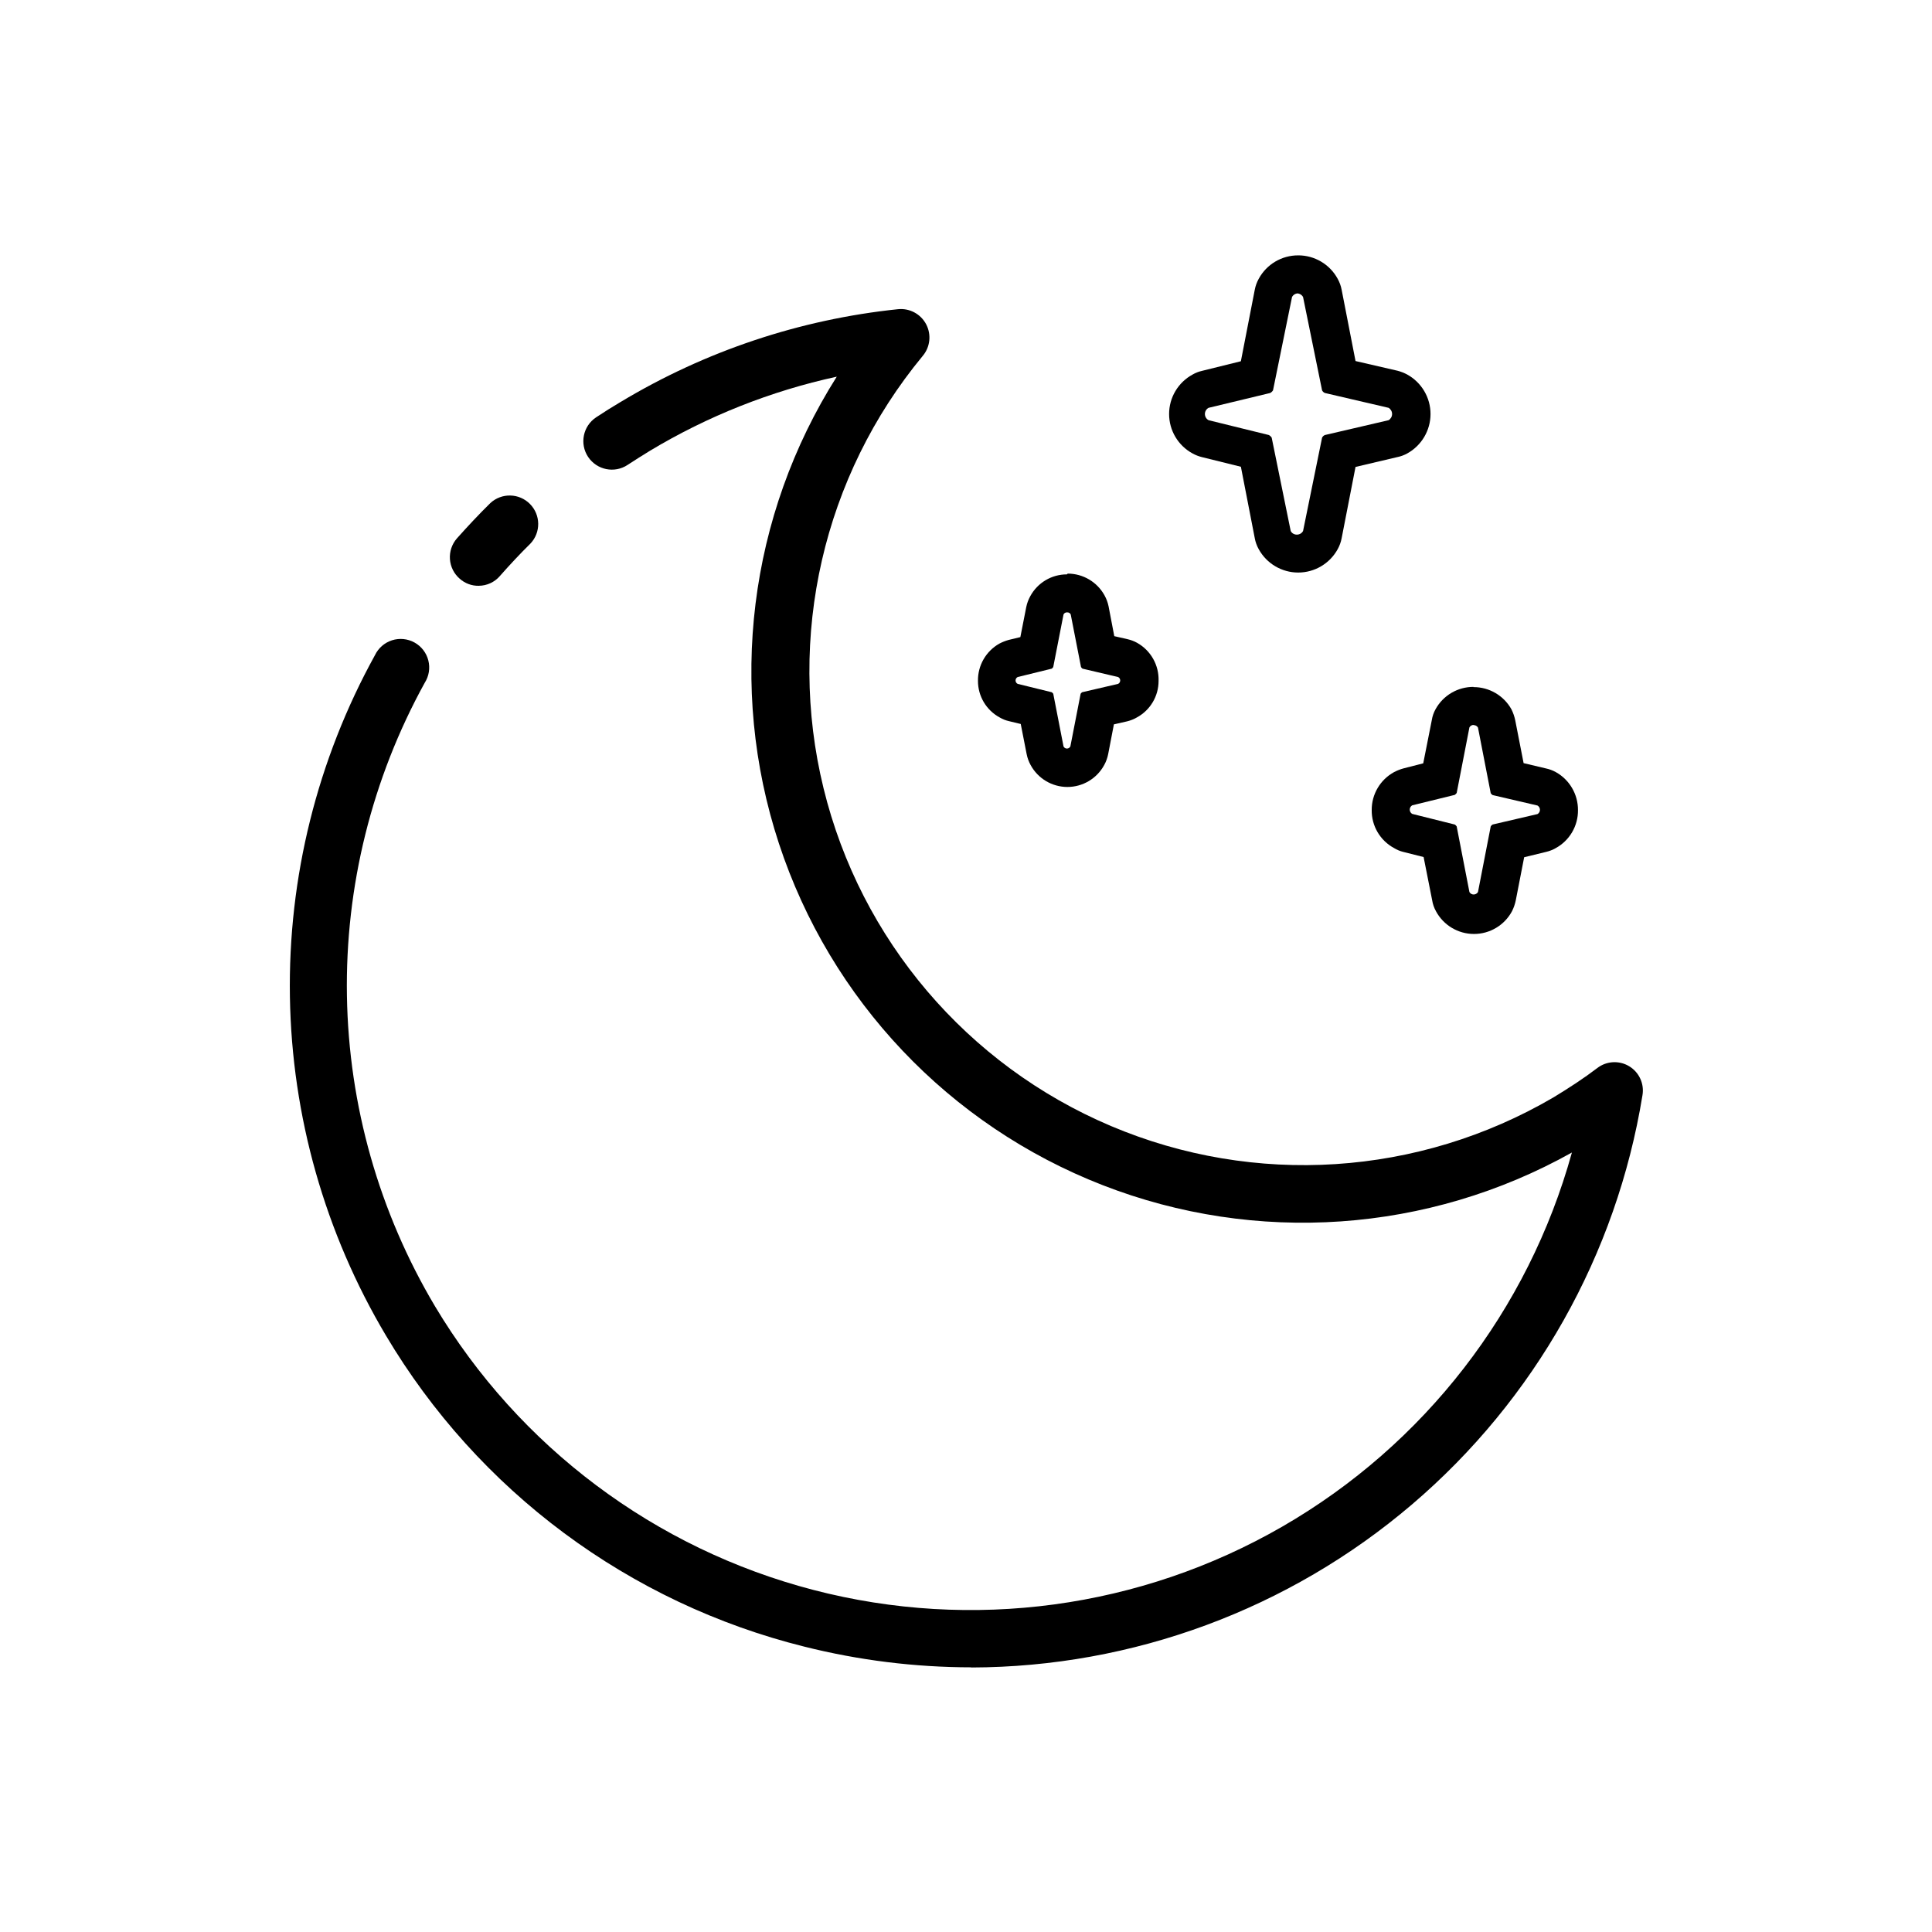
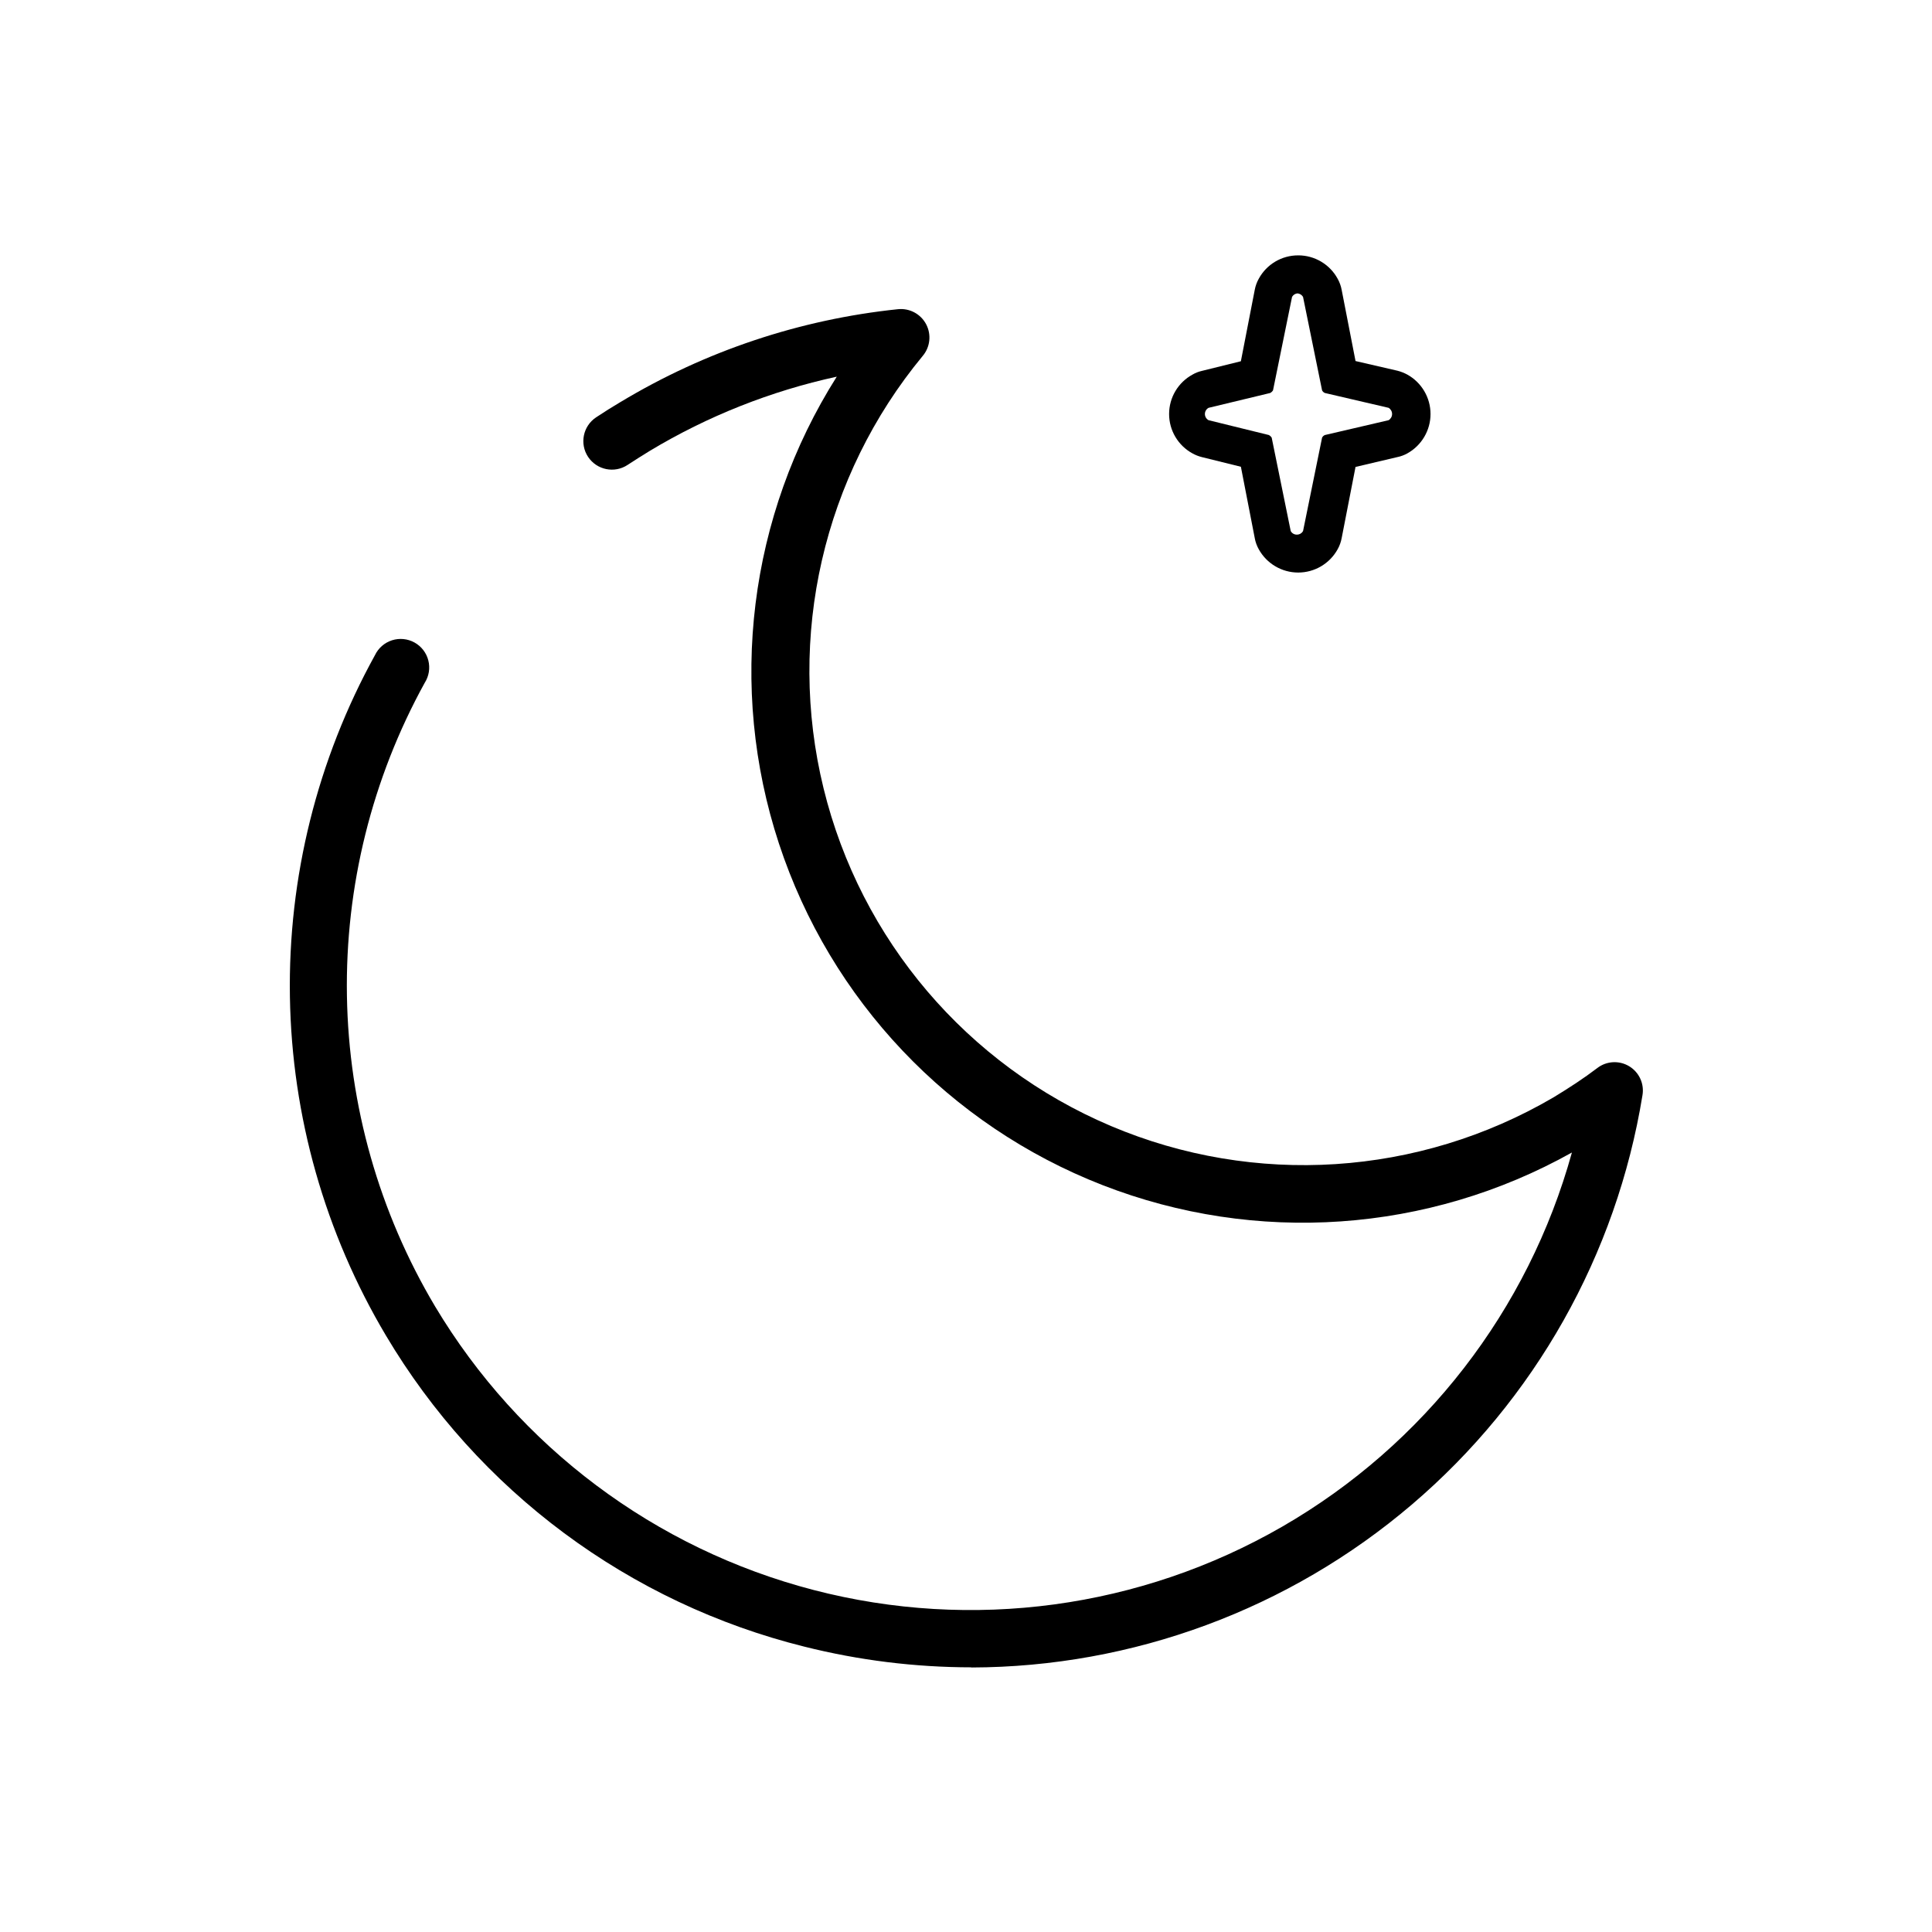
<svg xmlns="http://www.w3.org/2000/svg" fill="#000000" width="800px" height="800px" version="1.1" viewBox="144 144 512 512">
  <g>
    <path d="m401.41 585.86c-14.934-0.012-29.805-1.855-44.285-5.492-23.008-5.731-44.648-15.965-63.676-30.113-19.023-14.145-35.055-31.926-47.164-52.312-16.168-27.188-24.945-58.137-25.457-89.766-0.516-31.633 7.254-62.848 22.535-90.547 0.898-1.879 2.531-3.309 4.516-3.945 1.984-0.637 4.144-0.422 5.965 0.586 1.824 1.008 3.152 2.727 3.664 4.746 0.516 2.019 0.176 4.16-0.945 5.918-13.992 25.391-21.102 54-20.625 82.988s8.523 57.348 23.348 82.262c22.273 37.254 58.305 64.258 100.32 75.176 42.008 10.922 86.629 4.887 124.23-16.805 37.598-21.691 65.16-57.293 76.734-99.129-38.09 21.316-83.715 24.484-124.38 8.641-40.672-15.844-72.129-49.043-85.762-90.508-13.633-41.461-8.012-86.852 15.32-123.74-17.469 3.801-34.199 10.438-49.523 19.648-2.016 1.211-3.93 2.469-5.894 3.727v0.004c-3.477 2.309-8.168 1.359-10.48-2.117-2.309-3.477-1.359-8.168 2.117-10.48 2.117-1.41 4.281-2.769 6.5-4.082v0.004c22.402-13.484 47.496-21.879 73.504-24.586 3.066-0.316 6.019 1.258 7.461 3.984 1.438 2.727 1.078 6.055-0.91 8.406-26.359 31.895-36.102 74.363-26.281 114.55 9.824 40.195 38.062 73.383 76.16 89.52 38.098 16.137 81.582 13.324 117.29-7.586 4.231-2.57 8.012-5.039 11.586-7.758 2.449-1.895 5.809-2.09 8.461-0.496 2.648 1.594 4.055 4.648 3.531 7.699-6.875 42.246-28.527 80.684-61.098 108.45-32.57 27.773-73.945 43.082-116.75 43.191z" />
-     <path d="m270.87 299.24c-1.852 0.035-3.652-0.633-5.035-1.867-1.523-1.312-2.457-3.18-2.598-5.184s0.52-3.981 1.84-5.496c2.871-3.223 5.844-6.398 8.867-9.371 2.992-2.762 7.633-2.66 10.496 0.234 2.867 2.891 2.926 7.531 0.133 10.496-2.769 2.719-5.492 5.644-8.113 8.613l0.004 0.004c-1.406 1.621-3.445 2.559-5.594 2.57z" />
    <path d="m487.66 221.75c0.691-0.012 1.328 0.355 1.664 0.957l5.039 24.738c0.156 0.32 0.426 0.57 0.754 0.703l16.879 3.93c0.57 0.348 0.922 0.969 0.922 1.641 0 0.668-0.352 1.289-0.922 1.637l-16.879 3.93c-0.328 0.133-0.598 0.387-0.754 0.703l-5.039 24.738c-0.336 0.602-0.973 0.969-1.664 0.957-0.672 0.004-1.293-0.363-1.609-0.957l-5.039-24.738c-0.188-0.297-0.449-0.539-0.758-0.703l-15.973-3.93h0.004c-0.602-0.328-0.973-0.957-0.973-1.637 0-0.684 0.371-1.312 0.973-1.641l16.324-3.93c0.309-0.164 0.566-0.406 0.754-0.703l5.039-24.738c0.316-0.594 0.938-0.961 1.613-0.957m0-10.078v0.004c-4.352-0.008-8.355 2.371-10.43 6.195-0.508 0.91-0.867 1.898-1.059 2.922l-3.68 18.941-10.379 2.57h0.004c-0.852 0.191-1.668 0.516-2.422 0.957-3.836 2.082-6.223 6.094-6.223 10.457s2.387 8.375 6.223 10.453c0.762 0.422 1.574 0.742 2.422 0.957l10.379 2.57 3.68 18.941h-0.004c0.191 1.027 0.551 2.012 1.059 2.922 2.102 3.809 6.106 6.172 10.453 6.172 4.348 0 8.352-2.363 10.453-6.172 0.508-0.91 0.867-1.895 1.059-2.922l3.68-18.895 11.133-2.621v0.004c0.898-0.191 1.766-0.512 2.57-0.957 3.805-2.102 6.172-6.106 6.172-10.453 0-4.352-2.367-8.355-6.172-10.457-0.812-0.438-1.676-0.777-2.57-1.008l-11.133-2.57-3.68-18.895v0.004c-0.191-1.023-0.551-2.012-1.059-2.922-2.09-3.832-6.113-6.211-10.477-6.195z" />
-     <path d="m534.52 336.16c0.477-0.008 0.922 0.242 1.16 0.656l3.375 17.383c0.129 0.203 0.301 0.375 0.504 0.504l11.891 2.769c0.402 0.234 0.652 0.668 0.652 1.133 0 0.469-0.25 0.902-0.652 1.133l-11.891 2.769v0.004c-0.215 0.113-0.391 0.289-0.504 0.504l-3.375 17.383v-0.004c-0.238 0.414-0.684 0.664-1.16 0.656-0.461 0-0.887-0.25-1.109-0.656l-3.375-17.383v0.004c-0.129-0.203-0.301-0.375-0.504-0.504l-11.285-2.82c-0.402-0.234-0.652-0.668-0.652-1.137 0-0.465 0.25-0.898 0.652-1.133l11.285-2.769c0.191-0.141 0.363-0.312 0.504-0.504l3.375-17.383c0.223-0.402 0.648-0.656 1.109-0.652m0-10.078c-4.184-0.027-8.047 2.234-10.074 5.894-0.508 0.906-0.848 1.895-1.008 2.922l-2.266 11.438-5.293 1.359c-0.836 0.234-1.648 0.559-2.418 0.957-3.688 2.008-5.973 5.879-5.945 10.078-0.051 4.203 2.242 8.086 5.945 10.074 0.746 0.461 1.562 0.801 2.418 1.008l5.391 1.359 2.266 11.438c0.16 1.027 0.504 2.016 1.008 2.922 1.992 3.711 5.863 6.027 10.078 6.027 4.211 0 8.082-2.316 10.074-6.027 0.465-0.926 0.801-1.906 1.008-2.922l2.215-11.387 5.797-1.41c0.902-0.207 1.766-0.547 2.57-1.008 3.676-2.012 5.941-5.887 5.894-10.074 0.023-4.184-2.234-8.051-5.894-10.078-0.805-0.445-1.672-0.766-2.57-0.957l-5.945-1.41-2.215-11.336c-0.207-1.016-0.547-1.996-1.008-2.922-2.035-3.652-5.894-5.91-10.078-5.894z" />
-     <path d="m426.85 306.29c0.387-0.016 0.746 0.203 0.906 0.555l2.719 13.906h0.004c0.094 0.184 0.23 0.34 0.402 0.453l9.422 2.215c0.348 0.168 0.566 0.523 0.566 0.91 0 0.383-0.219 0.738-0.566 0.906l-9.523 2.215c-0.16 0.109-0.297 0.246-0.402 0.402l-2.719 13.957h-0.004c-0.168 0.348-0.52 0.566-0.906 0.566s-0.738-0.219-0.906-0.566l-2.719-13.957c-0.109-0.156-0.246-0.293-0.406-0.402l-9.02-2.215h0.004c-0.348-0.168-0.57-0.523-0.57-0.906 0-0.387 0.223-0.742 0.57-0.91l9.02-2.215h-0.004c0.172-0.113 0.312-0.27 0.406-0.453l2.719-13.906c0.164-0.352 0.52-0.57 0.906-0.555m0-10.078v0.004c-4.059-0.008-7.793 2.219-9.723 5.793-0.496 0.898-0.855 1.867-1.059 2.871l-1.562 7.961-3.125 0.754h0.004c-0.84 0.238-1.648 0.559-2.418 0.957-3.566 2-5.754 5.789-5.695 9.875-0.016 4.066 2.215 7.805 5.793 9.727 0.754 0.441 1.57 0.766 2.418 0.957l3.125 0.754 1.562 7.961c0.199 1.023 0.555 2.008 1.059 2.922 1.938 3.578 5.68 5.809 9.746 5.809 4.07 0 7.812-2.231 9.75-5.809 0.504-0.914 0.859-1.898 1.059-2.922l1.512-7.859 3.527-0.805c0.883-0.219 1.73-0.559 2.519-1.008 3.578-1.922 5.809-5.66 5.793-9.727 0.133-4.156-2.062-8.043-5.695-10.074-0.789-0.438-1.637-0.758-2.516-0.957l-3.527-0.805-1.512-7.91c-0.207-1.008-0.562-1.977-1.059-2.875-1.953-3.57-5.703-5.793-9.773-5.793z" />
  </g>
</svg>